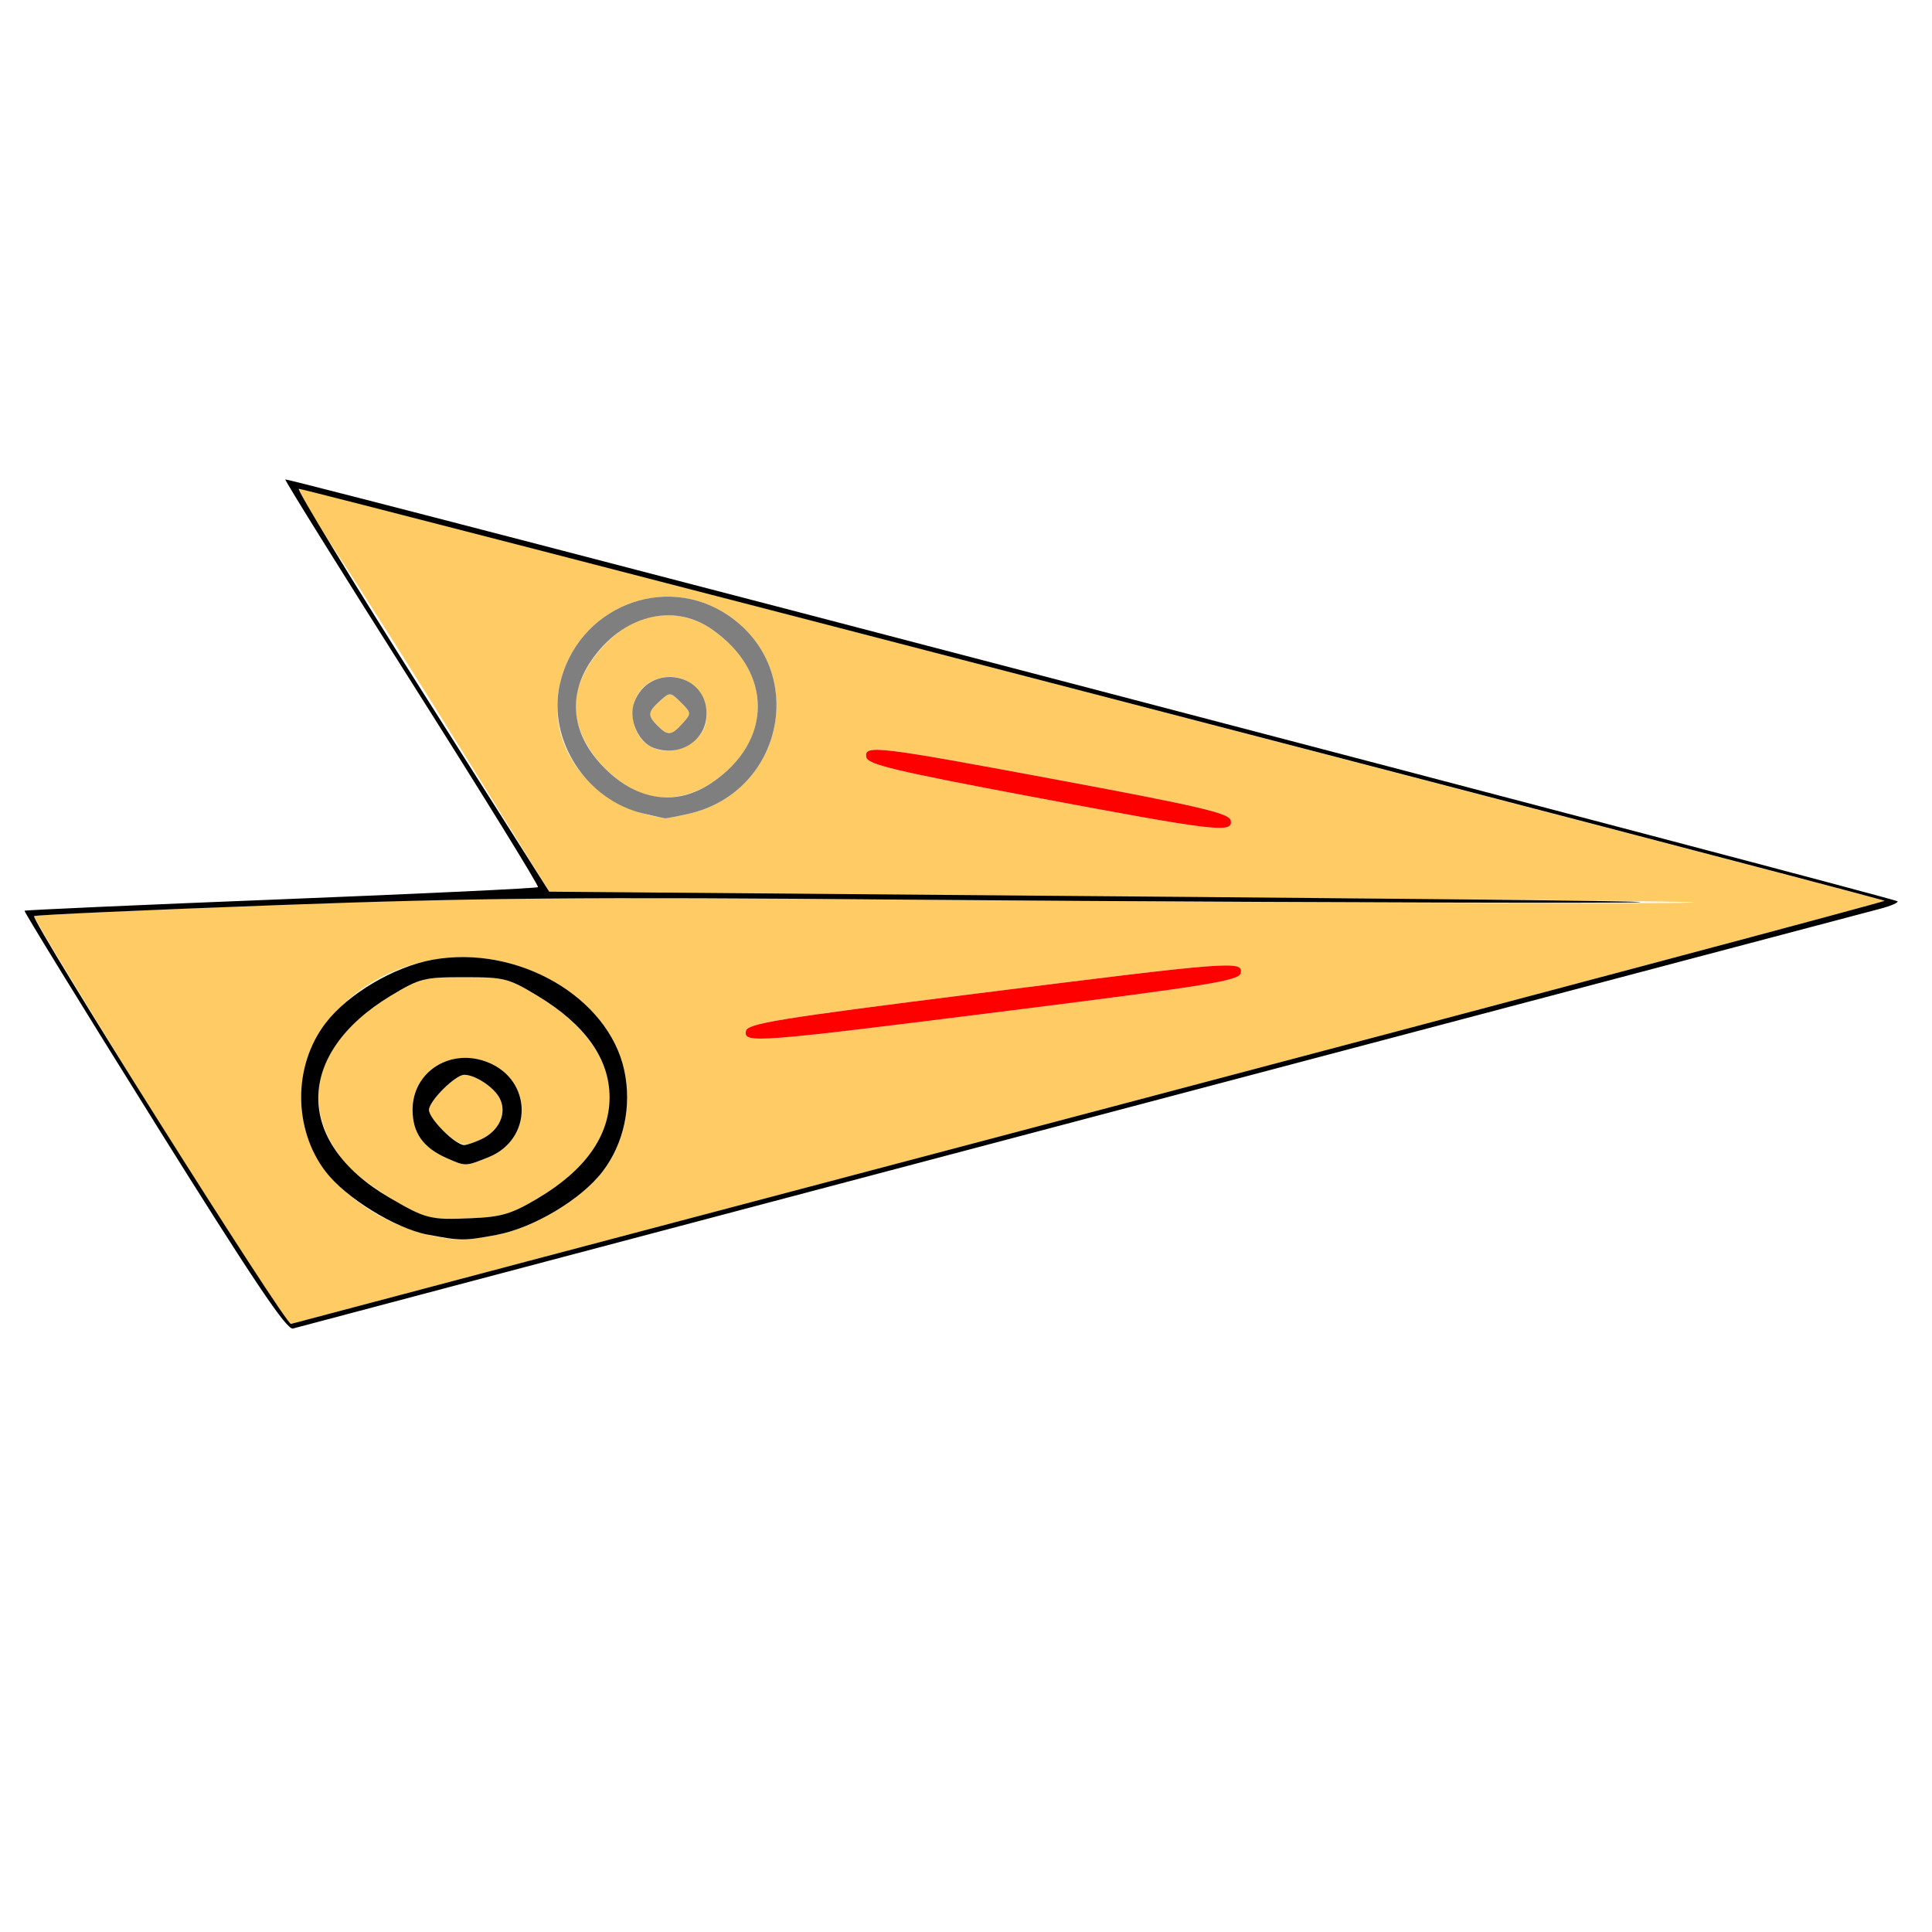
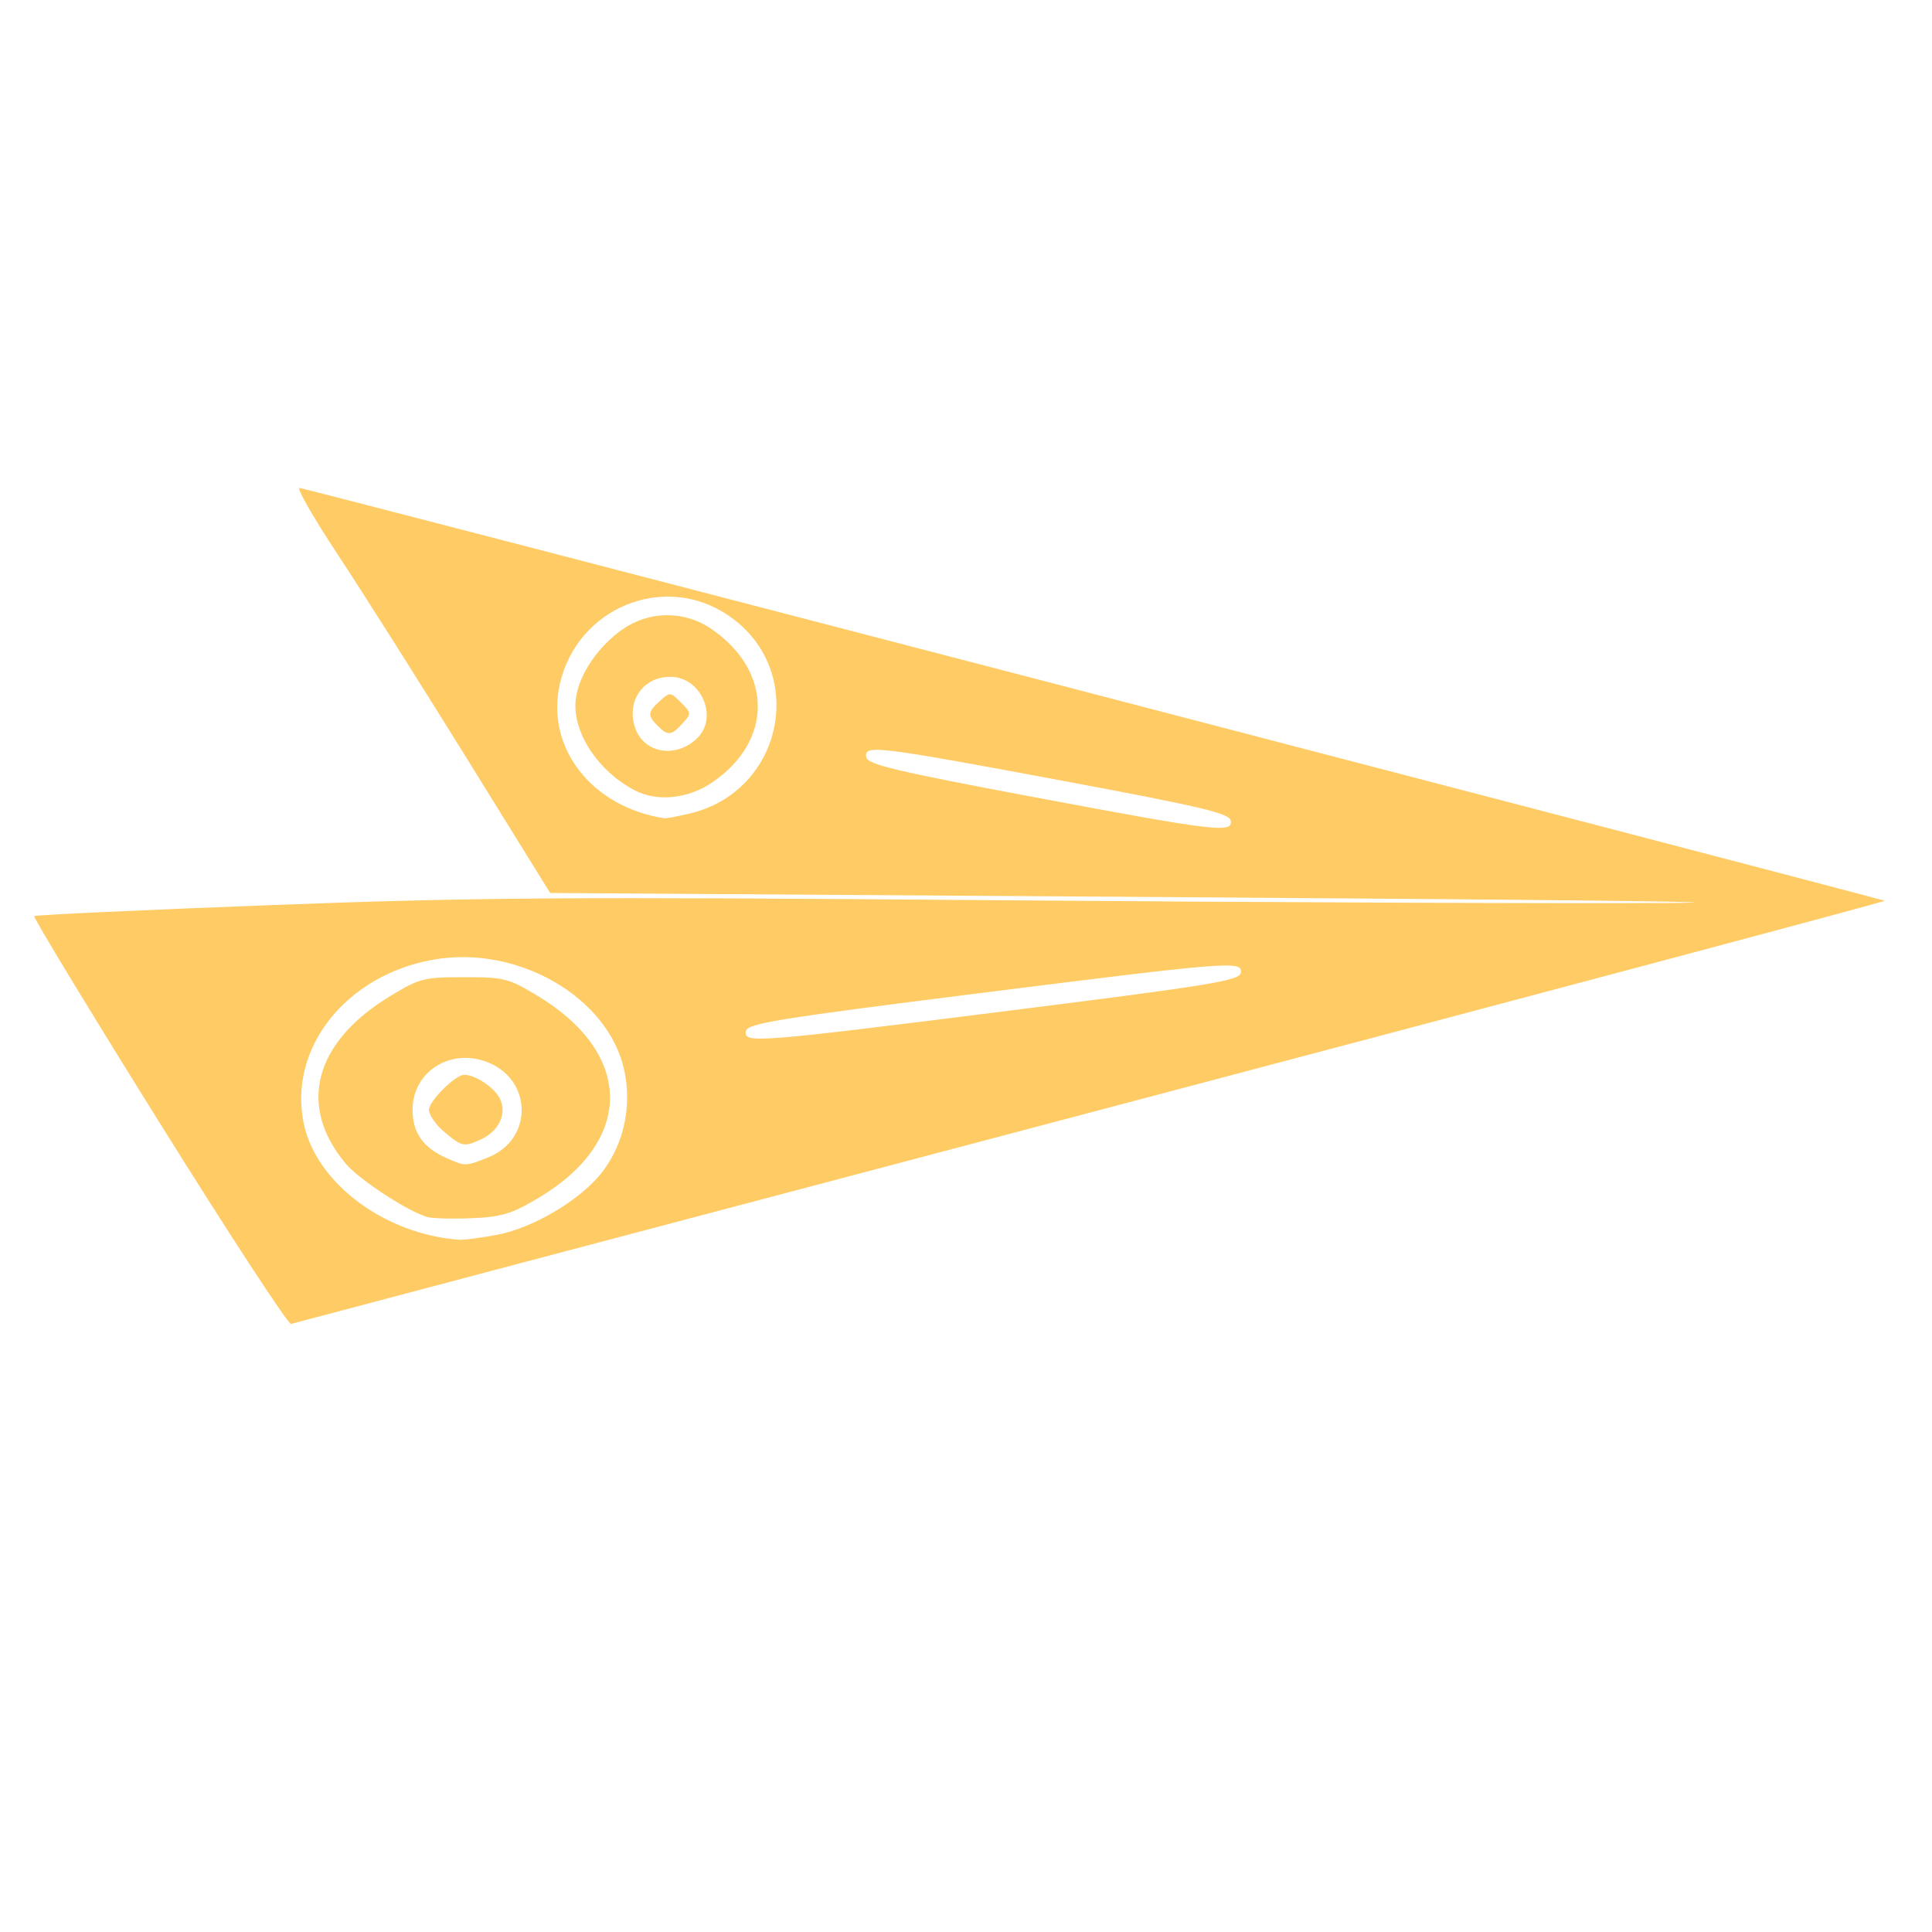
<svg xmlns="http://www.w3.org/2000/svg" xmlns:ns1="http://www.inkscape.org/namespaces/inkscape" xmlns:ns2="http://sodipodi.sourceforge.net/DTD/sodipodi-0.dtd" width="300" height="300" viewBox="0 0 79.375 79.375" version="1.1" id="svg8" ns1:version="0.92.4 (5da689c313, 2019-01-14)" ns2:docname="Image9.svg">
  <defs id="defs2" />
  <ns2:namedview id="base" pagecolor="#ffffff" bordercolor="#666666" borderopacity="1.0" ns1:pageopacity="0.0" ns1:pageshadow="2" ns1:zoom="1.979899" ns1:cx="143.66359" ns1:cy="175.37436" ns1:document-units="mm" ns1:current-layer="layer1" showgrid="false" units="px" ns1:window-width="1188" ns1:window-height="1080" ns1:window-x="2392" ns1:window-y="0" ns1:window-maximized="1" />
  <g ns1:label="Layer 1" ns1:groupmode="layer" id="layer1" transform="translate(0,-217.625)">
    <path ns1:connector-curvature="0" id="path1130" d="m 6.534,263.716 c -2.869,-4.601 -5.177,-8.405 -5.129,-8.453 0.048,-0.048 4.436,-0.252 9.751,-0.453 8.428,-0.319 12.219,-0.344 29.655,-0.201 10.995,0.09 23.469,0.142 27.72,0.114 4.251,-0.028 -4.344,-0.132 -19.1,-0.231 l -26.828,-0.18 -3.464,-5.591 c -1.905,-3.075 -4.276,-6.82 -5.268,-8.321 -0.992,-1.502 -1.697,-2.731 -1.566,-2.731 0.164,0 63.028,16.373 65.127,16.963 0.078,0.022 -14.575,3.928 -32.563,8.681 -17.988,4.753 -32.798,8.67 -32.911,8.705 -0.113,0.035 -2.554,-3.701 -5.423,-8.302 z m 13.862,4.646 c 1.517,-0.28 3.489,-1.459 4.365,-2.608 0.872,-1.145 1.202,-2.684 0.889,-4.147 -0.647,-3.016 -4.387,-5.178 -7.87,-4.551 -3.594,0.647 -5.958,3.663 -5.294,6.756 0.523,2.437 3.34,4.53 6.39,4.748 0.178,0.013 0.862,-0.077 1.522,-0.199 z m -2.845,-0.737 c -0.794,-0.229 -2.794,-1.537 -3.339,-2.183 -2.005,-2.378 -1.307,-5.005 1.835,-6.903 1.2,-0.725 1.363,-0.766 3.02,-0.766 1.657,0 1.821,0.042 3.02,0.766 3.966,2.396 3.966,5.98 0,8.324 -1.079,0.638 -1.483,0.759 -2.711,0.811 -0.793,0.034 -1.615,0.011 -1.825,-0.049 z m 2.513,-2.453 c 1.834,-0.734 1.822,-3.165 -0.02,-3.902 -1.527,-0.611 -3.094,0.377 -3.094,1.951 0,0.943 0.432,1.557 1.396,1.982 0.788,0.348 0.771,0.348 1.719,-0.031 z m -1.806,-1.038 c -0.349,-0.293 -0.634,-0.703 -0.634,-0.909 0,-0.364 1.083,-1.443 1.449,-1.443 0.445,0 1.208,0.501 1.449,0.95 0.328,0.614 -0.007,1.36 -0.766,1.706 -0.695,0.317 -0.779,0.3 -1.498,-0.305 z m 23.271,-4.994 c 8.154,-1.027 9.384,-1.227 9.444,-1.536 0.1,-0.519 -0.317,-0.486 -10.883,0.844 -8.154,1.027 -9.384,1.227 -9.444,1.536 -0.1,0.519 0.317,0.486 10.883,-0.844 z m 9.032,-7.809 c -0.056,-0.292 -1.247,-0.573 -6.971,-1.641 -7.638,-1.426 -8.101,-1.48 -7.999,-0.951 0.056,0.293 1.23,0.572 6.868,1.631 7.545,1.418 8.205,1.496 8.102,0.961 z m -22.253,-0.276 c 3.906,-0.901 4.901,-5.913 1.616,-8.145 -2.632,-1.789 -6.218,-0.324 -6.926,2.829 -0.587,2.613 1.323,5.052 4.312,5.507 0.057,0.008 0.506,-0.077 0.998,-0.191 z M 26.107,250.109 c -1.554,-0.792 -2.628,-2.454 -2.448,-3.791 0.132,-0.986 0.921,-2.147 1.933,-2.847 1.101,-0.761 2.544,-0.761 3.645,0 2.521,1.742 2.53,4.596 0.02,6.302 -0.982,0.667 -2.237,0.801 -3.15,0.336 z m 2.527,-2.146 c 0.899,-0.863 0.178,-2.532 -1.094,-2.532 -1.132,0 -1.823,1.013 -1.441,2.11 0.361,1.036 1.669,1.253 2.535,0.422 z m -1.617,-0.52 c -0.422,-0.422 -0.409,-0.566 0.096,-1.022 0.409,-0.37 0.431,-0.368 0.863,0.064 0.432,0.432 0.434,0.454 0.064,0.863 -0.457,0.504 -0.6,0.518 -1.022,0.096 z" style="fill:#fecb65;stroke-width:0.206" />
-     <path ns1:connector-curvature="0" id="path1128" d="m 26.426,251.046 c -2.343,-0.552 -3.94,-3.025 -3.427,-5.307 0.708,-3.153 4.294,-4.617 6.926,-2.829 3.285,2.232 2.29,7.244 -1.616,8.145 -0.492,0.113 -0.941,0.199 -0.998,0.191 -0.057,-0.008 -0.455,-0.099 -0.885,-0.2 z m 2.831,-1.272 c 2.51,-1.706 2.501,-4.56 -0.02,-6.302 -1.602,-1.107 -3.688,-0.555 -4.956,1.31 -0.993,1.461 -0.788,3.051 0.568,4.408 1.357,1.357 2.958,1.569 4.408,0.584 z m -2.393,-1.418 c -0.653,-0.237 -1.064,-1.205 -0.802,-1.892 0.612,-1.611 2.967,-1.23 2.967,0.48 0,1.093 -1.088,1.803 -2.165,1.412 z m 1.176,-1.008 c 0.37,-0.409 0.368,-0.431 -0.064,-0.863 -0.432,-0.432 -0.454,-0.434 -0.863,-0.064 -0.504,0.457 -0.518,0.6 -0.096,1.022 0.422,0.422 0.566,0.409 1.022,-0.096 z" style="fill:#7f7f7f;stroke-width:0.206" />
-     <path ns1:connector-curvature="0" id="path1126" d="m 30.647,259.984 c 0.06,-0.309 1.29,-0.51 9.444,-1.536 10.566,-1.33 10.983,-1.363 10.883,-0.844 -0.06,0.309 -1.29,0.509 -9.444,1.536 -10.566,1.33 -10.983,1.363 -10.883,0.844 z m 11.814,-9.613 c -5.638,-1.059 -6.811,-1.338 -6.868,-1.631 -0.102,-0.53 0.36,-0.475 7.999,0.951 5.724,1.068 6.914,1.349 6.971,1.641 0.103,0.535 -0.557,0.457 -8.102,-0.961 z" style="fill:#fe0000;stroke-width:0.206" />
-     <path ns1:connector-curvature="0" id="path1124" d="m 6.328,263.699 c -2.956,-4.732 -5.35,-8.628 -5.321,-8.657 0.029,-0.029 4.77,-0.241 10.533,-0.469 5.764,-0.229 10.518,-0.454 10.564,-0.5 0.046,-0.046 -2.284,-3.822 -5.178,-8.39 -2.894,-4.568 -5.237,-8.331 -5.206,-8.362 0.074,-0.074 66.109,17.204 66.235,17.331 0.053,0.053 -0.261,0.19 -0.698,0.306 -29.396,7.768 -64.973,17.176 -65.222,17.249 -0.252,0.073 -1.64,-1.995 -5.708,-8.507 z m 38.54,-0.387 c 17.988,-4.753 32.641,-8.659 32.563,-8.681 -3.476,-0.976 -65.039,-16.968 -65.153,-16.924 -0.092,0.035 2.185,3.774 5.06,8.308 l 5.227,8.244 26.846,0.22 c 15.705,0.129 22.057,0.225 15.305,0.232 -6.348,0.006 -18.729,-0.05 -27.514,-0.125 -13.299,-0.114 -17.624,-0.076 -25.843,0.227 -5.429,0.2 -9.909,0.402 -9.957,0.45 -0.155,0.155 10.341,16.82 10.553,16.754 0.113,-0.035 14.923,-3.952 32.911,-8.705 z m -27.309,5.034 c -1.324,-0.254 -3.367,-1.518 -4.183,-2.589 -1.336,-1.754 -1.338,-4.342 -0.003,-6.093 0.914,-1.2 2.809,-2.322 4.406,-2.61 3.484,-0.627 7.224,1.535 7.87,4.551 0.314,1.463 -0.016,3.002 -0.889,4.147 -0.875,1.149 -2.848,2.328 -4.365,2.608 -1.351,0.25 -1.459,0.249 -2.837,-0.015 z m 4.528,-1.484 c 1.946,-1.15 2.957,-2.57 2.957,-4.153 0,-1.577 -1.001,-2.988 -2.957,-4.17 -1.2,-0.725 -1.363,-0.766 -3.02,-0.766 -1.657,0 -1.821,0.042 -3.02,0.766 -3.931,2.375 -3.963,5.995 -0.073,8.275 1.53,0.896 1.676,0.933 3.403,0.86 1.228,-0.052 1.632,-0.173 2.711,-0.811 z m -3.741,-1.66 c -0.964,-0.425 -1.396,-1.039 -1.396,-1.982 0,-1.574 1.567,-2.562 3.094,-1.951 1.842,0.737 1.854,3.168 0.02,3.902 -0.947,0.379 -0.93,0.379 -1.719,0.031 z m 1.41,-0.764 c 0.759,-0.346 1.094,-1.093 0.766,-1.706 -0.241,-0.45 -1.004,-0.95 -1.449,-0.95 -0.365,0 -1.449,1.079 -1.449,1.443 0,0.364 1.083,1.443 1.449,1.443 0.099,0 0.407,-0.103 0.683,-0.229 z" style="fill:#000000;stroke-width:0.238;stroke-miterlimit:4;stroke-dasharray:none" />
  </g>
</svg>